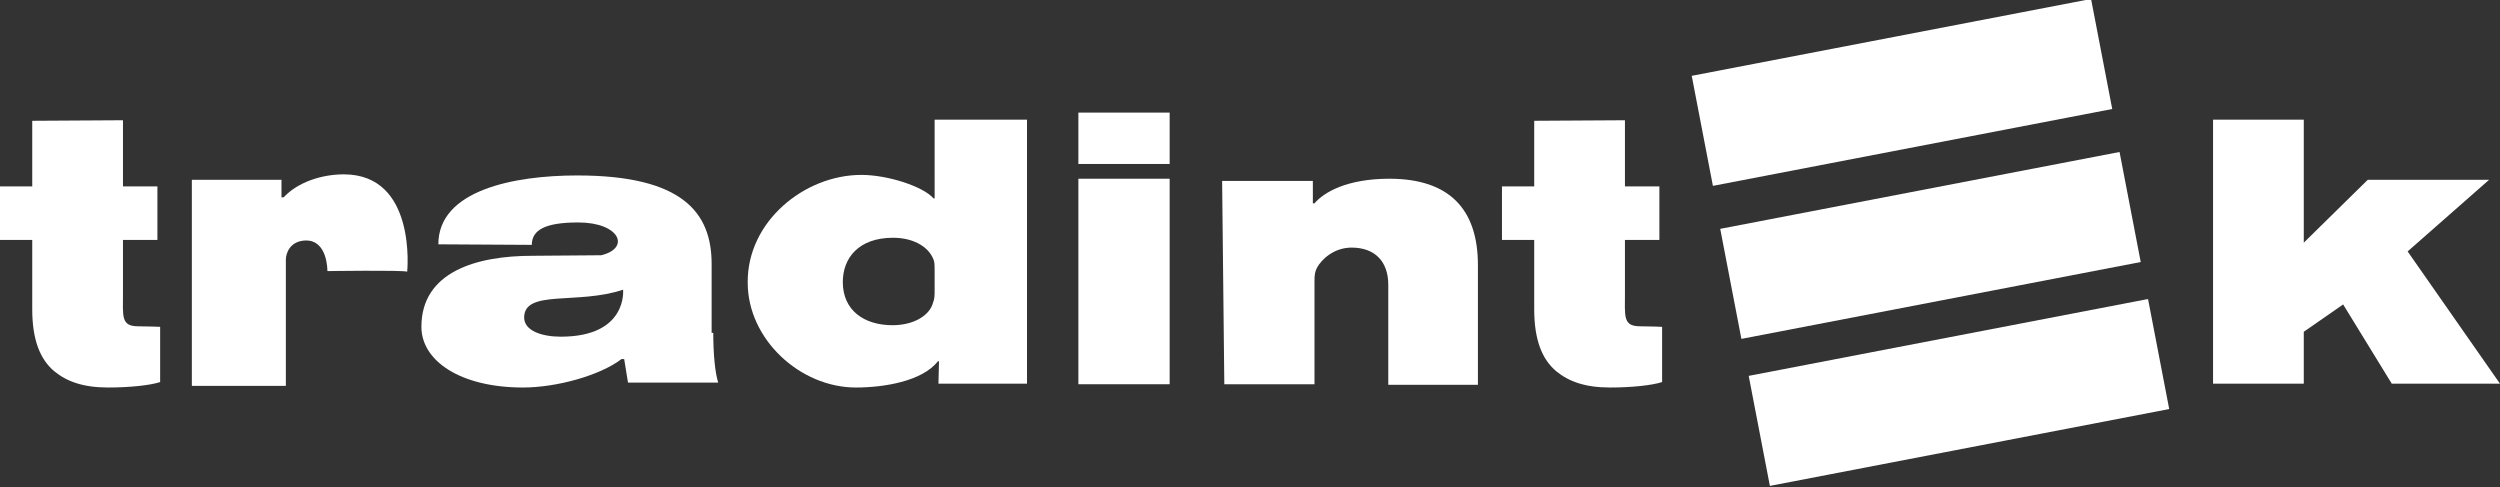
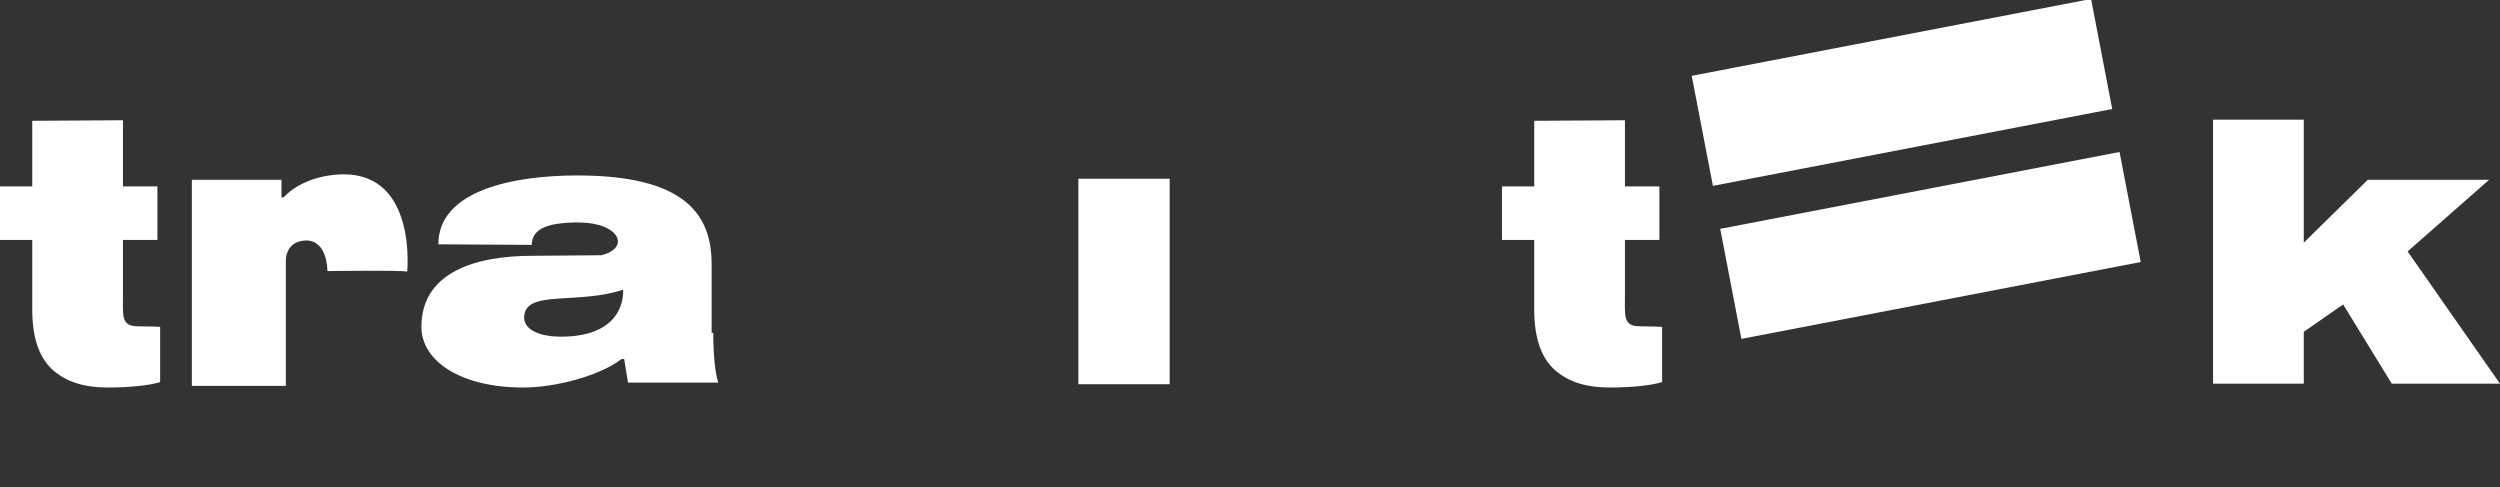
<svg xmlns="http://www.w3.org/2000/svg" version="1.1" id="Layer_1" x="0px" y="0px" viewBox="0 0 457.4 89.1" style="enable-background:new 0 0 457.4 89.1;" xml:space="preserve">
  <rect x="0" y="0" width="457.4" height="89.1" fill="#333333" stroke="none" />
  <style type="text/css">
	.st0{fill-rule:evenodd;clip-rule:evenodd;fill:#FFFFFF;}
</style>
  <g>
    <g>
      <path class="st0" d="M22.5,22v12.1h6.3v9.8h-6.3v9.7c0,4.3-0.4,6.1,2.8,6.1c1.8,0,4,0.1,4,0.1v10.1c-1.8,0.6-5.6,1-9.5,1    c-4.6,0-7.6-1.1-9.9-3c-2.6-2.2-4-5.8-4-11.3V43.9H0v-9.8h5.9v-12L22.5,22z" />
      <path class="st0" d="M297.3,22v12.1h6.3v9.8h-6.3v9.7c0,4.3-0.4,6.1,2.8,6.1c1.8,0,4,0.1,4,0.1v10.1c-1.8,0.6-5.6,1-9.5,1    c-4.6,0-7.6-1.1-9.9-3c-2.6-2.2-4-5.8-4-11.3V43.9h-5.9v-9.8h5.9v-12L297.3,22z" />
      <path class="st0" d="M35.1,32.9h16.4v3.2h0.4c2.6-2.8,7-4.2,11-4.2c13.4,0,11.6,17.8,11.6,17.8c-1.2-0.3-14.6-0.1-14.6-0.1    s0.1-5.7-4-5.6c-2.9,0.1-3.6,2.4-3.6,3.5v23.1H35.1V32.9z" />
      <path class="st0" d="M130.5,60.9c0,3.7,0.3,7.2,0.9,9.1h-16.5l-0.7-4.3h-0.5c-3.9,3-11.9,5.2-18,5.2c-11.5,0-18.6-4.9-18.6-11.1    c0-10.1,10.1-13,20.3-13l12.6-0.1c5.4-1.3,3.4-6-4.2-6c-5.9,0-8.5,1.3-8.5,4.1l-17.1-0.1c0-9.9,13.8-12.6,25.4-12.6    c19.3,0,24.6,6.8,24.6,16.2v12.6H130.5z M114,53c-8.3,2.8-18.1-0.1-18.1,5.1c0,2.4,3.2,3.5,6.7,3.5C114.9,61.6,114,53,114,53z" />
-       <path class="st0" d="M187.9,21.9v48.3h-16.2l0.1-4.1h-0.2c-2.9,3.7-10,4.8-15,4.8c-10.2,0-19.8-8.8-19.8-19.2    C136.7,40.5,147.2,32,157.6,32c4.8,0,11.3,2.1,13.2,4.3h0.2V21.9H187.9L187.9,21.9z M171,49.4c0-0.5,0-1.1-0.1-1.6    c-0.7-2.4-3.5-4.3-7.5-4.3c-6.3,0-9.2,3.7-9.2,8.1c0,5.2,3.9,7.9,9.1,7.9c3.9,0,6.8-1.8,7.4-4.1c0.3-0.7,0.3-1.4,0.3-2.3V49.4z" />
-       <path class="st0" d="M223.6,33.1h16.6v4.1h0.3c1.7-2,5.9-4.5,13.7-4.5c10.9,0,16.2,5.5,16.2,15.8v21.9H254V52.1    c0-4.3-2.5-6.8-6.7-6.8c-3.3,0-5.5,2.2-6.3,3.6c-0.4,0.7-0.5,1.4-0.5,2.4v19H224L223.6,33.1z" />
      <polygon class="st0" points="421.5,44.4 433.2,32.9 455.4,32.9 440.5,46 457.4,70.2 437.6,70.2 428.7,55.7 421.5,60.7 421.5,70.2     404.9,70.2 404.9,21.9 421.5,21.9   " />
      <rect x="197.3" y="32.7" class="st0" width="16.7" height="37.6" />
-       <rect x="197.3" y="20.6" class="st0" width="16.7" height="9.4" />
    </g>
    <rect x="310.8" y="6.8" transform="matrix(0.982 -0.189 0.189 0.982 3.028 65.937)" class="st0" width="74.4" height="20.5" />
    <rect x="316" y="34.8" transform="matrix(0.982 -0.189 0.189 0.982 -2.158 67.42)" class="st0" width="74.4" height="20.5" />
-     <rect x="321.2" y="61.7" transform="matrix(0.982 -0.189 0.189 0.982 -7.137 68.885)" class="st0" width="74.4" height="20.5" />
  </g>
</svg>